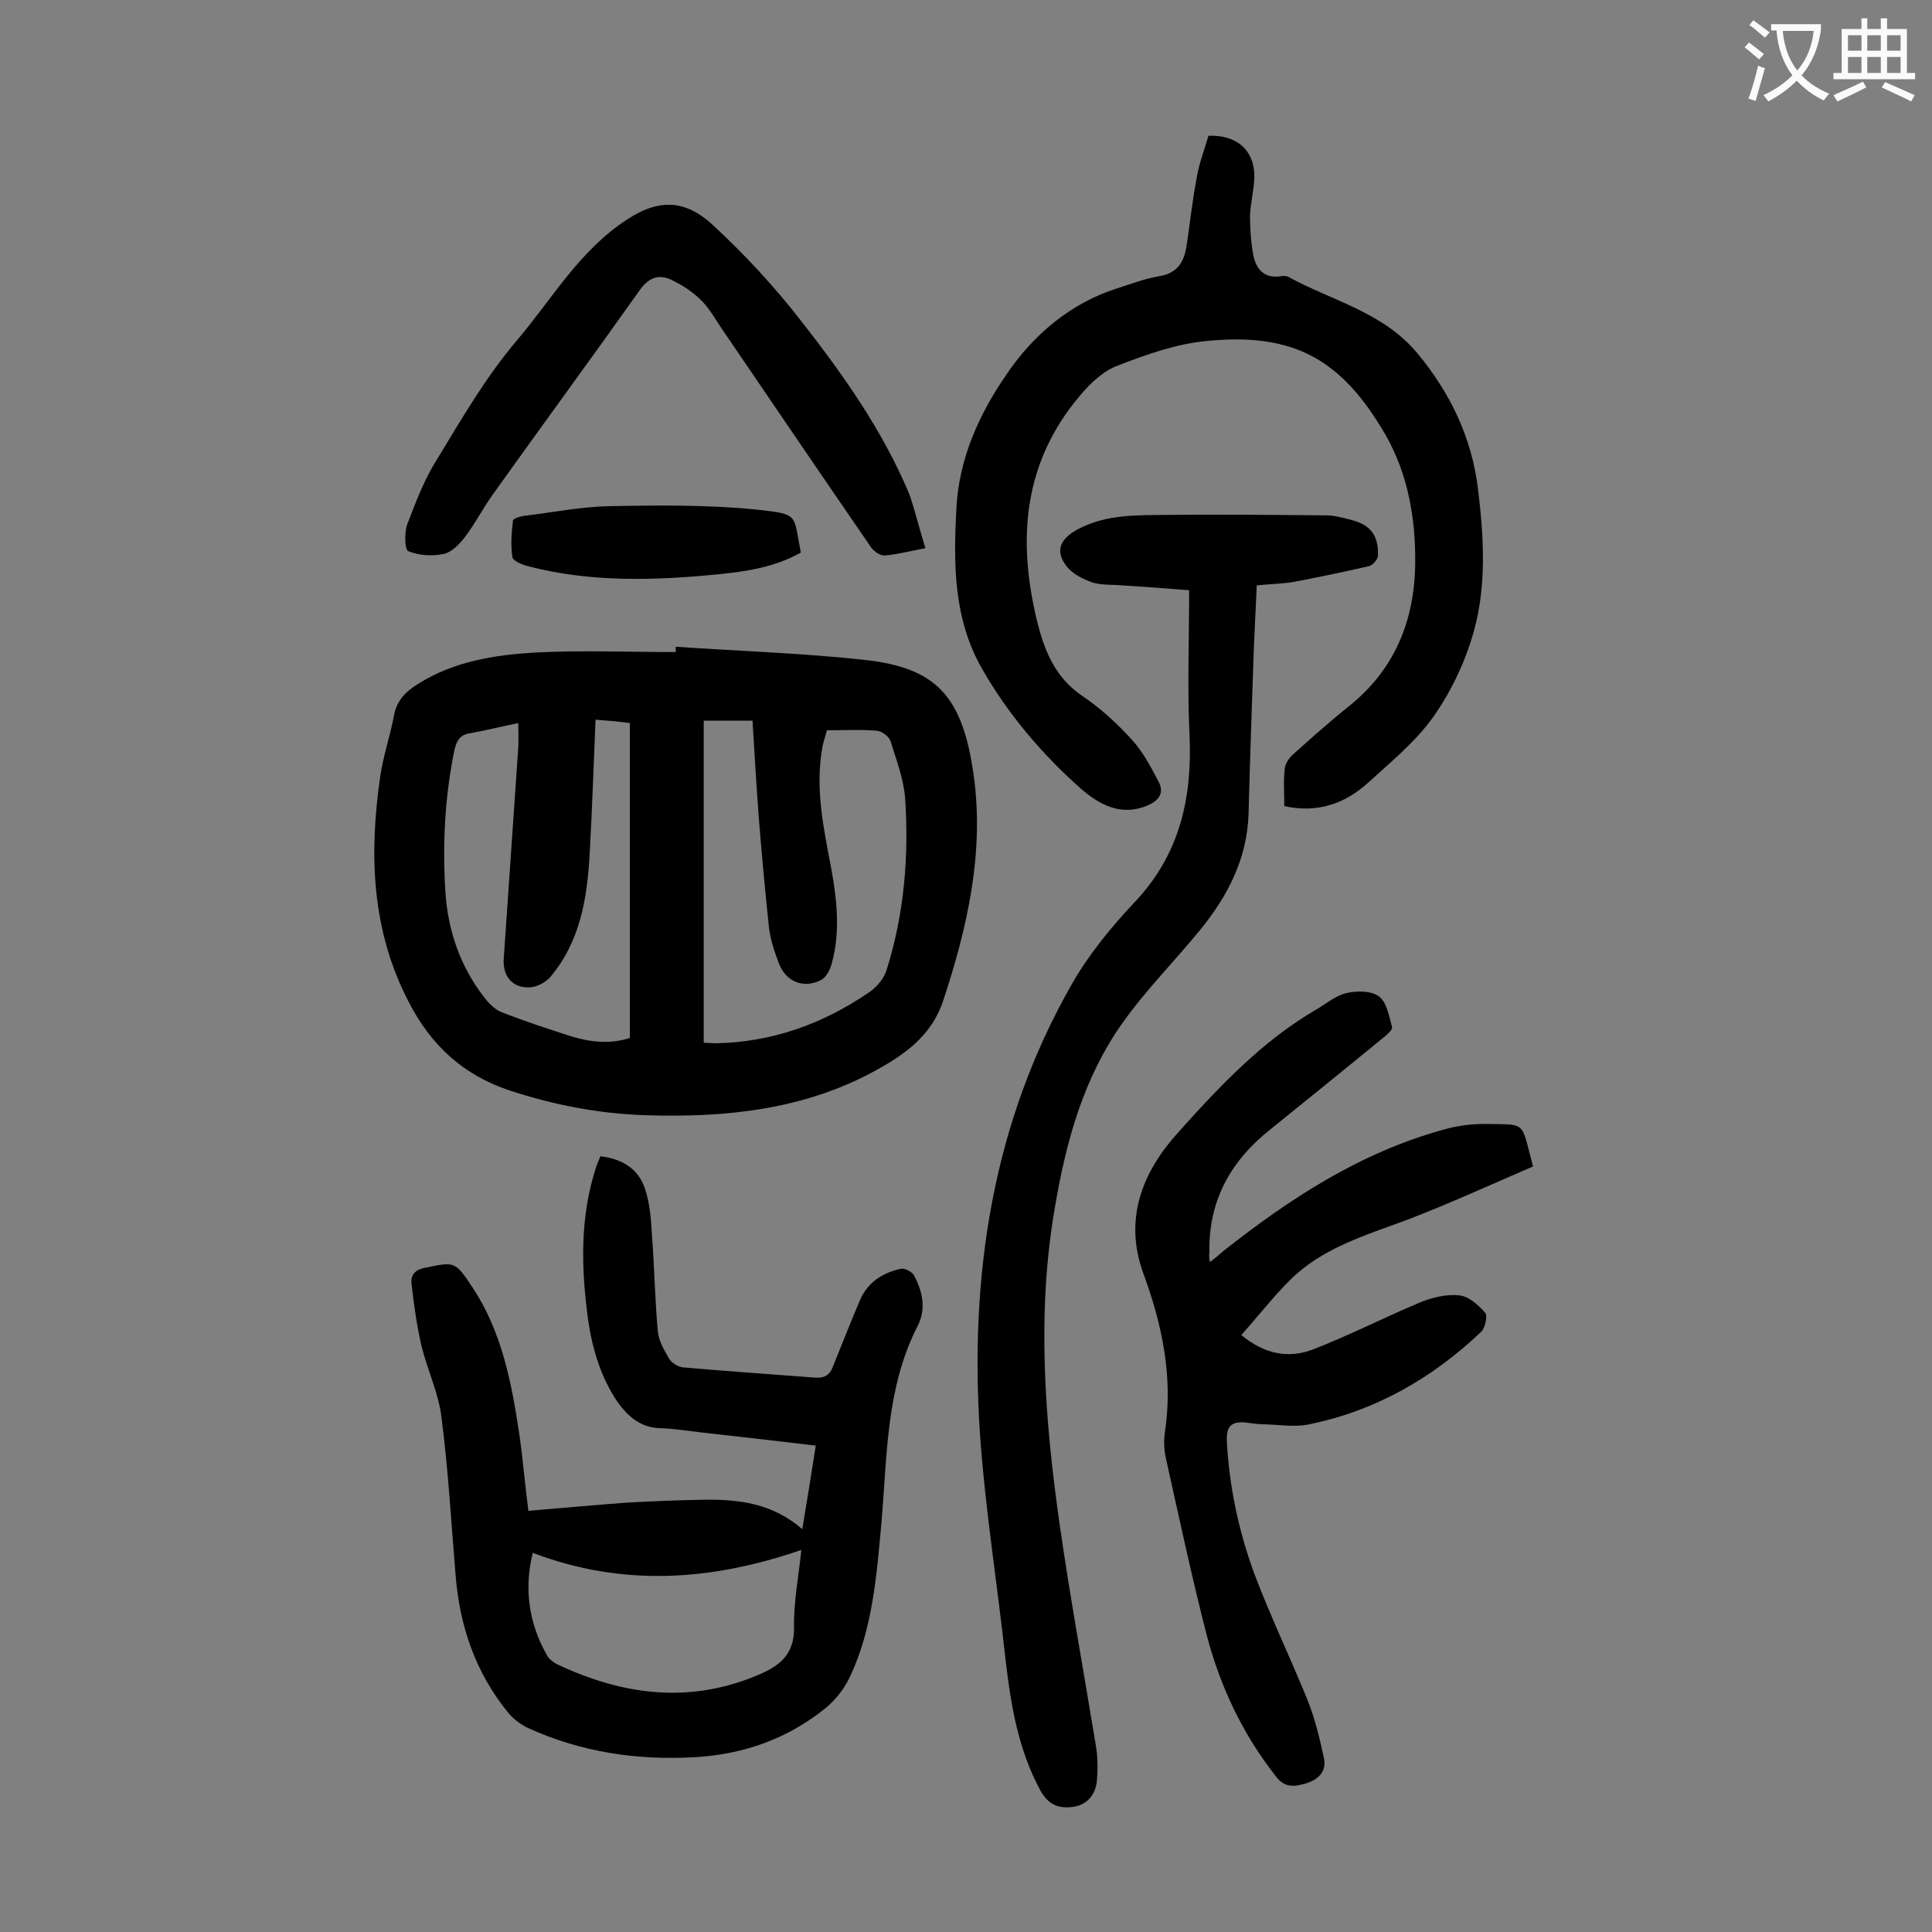
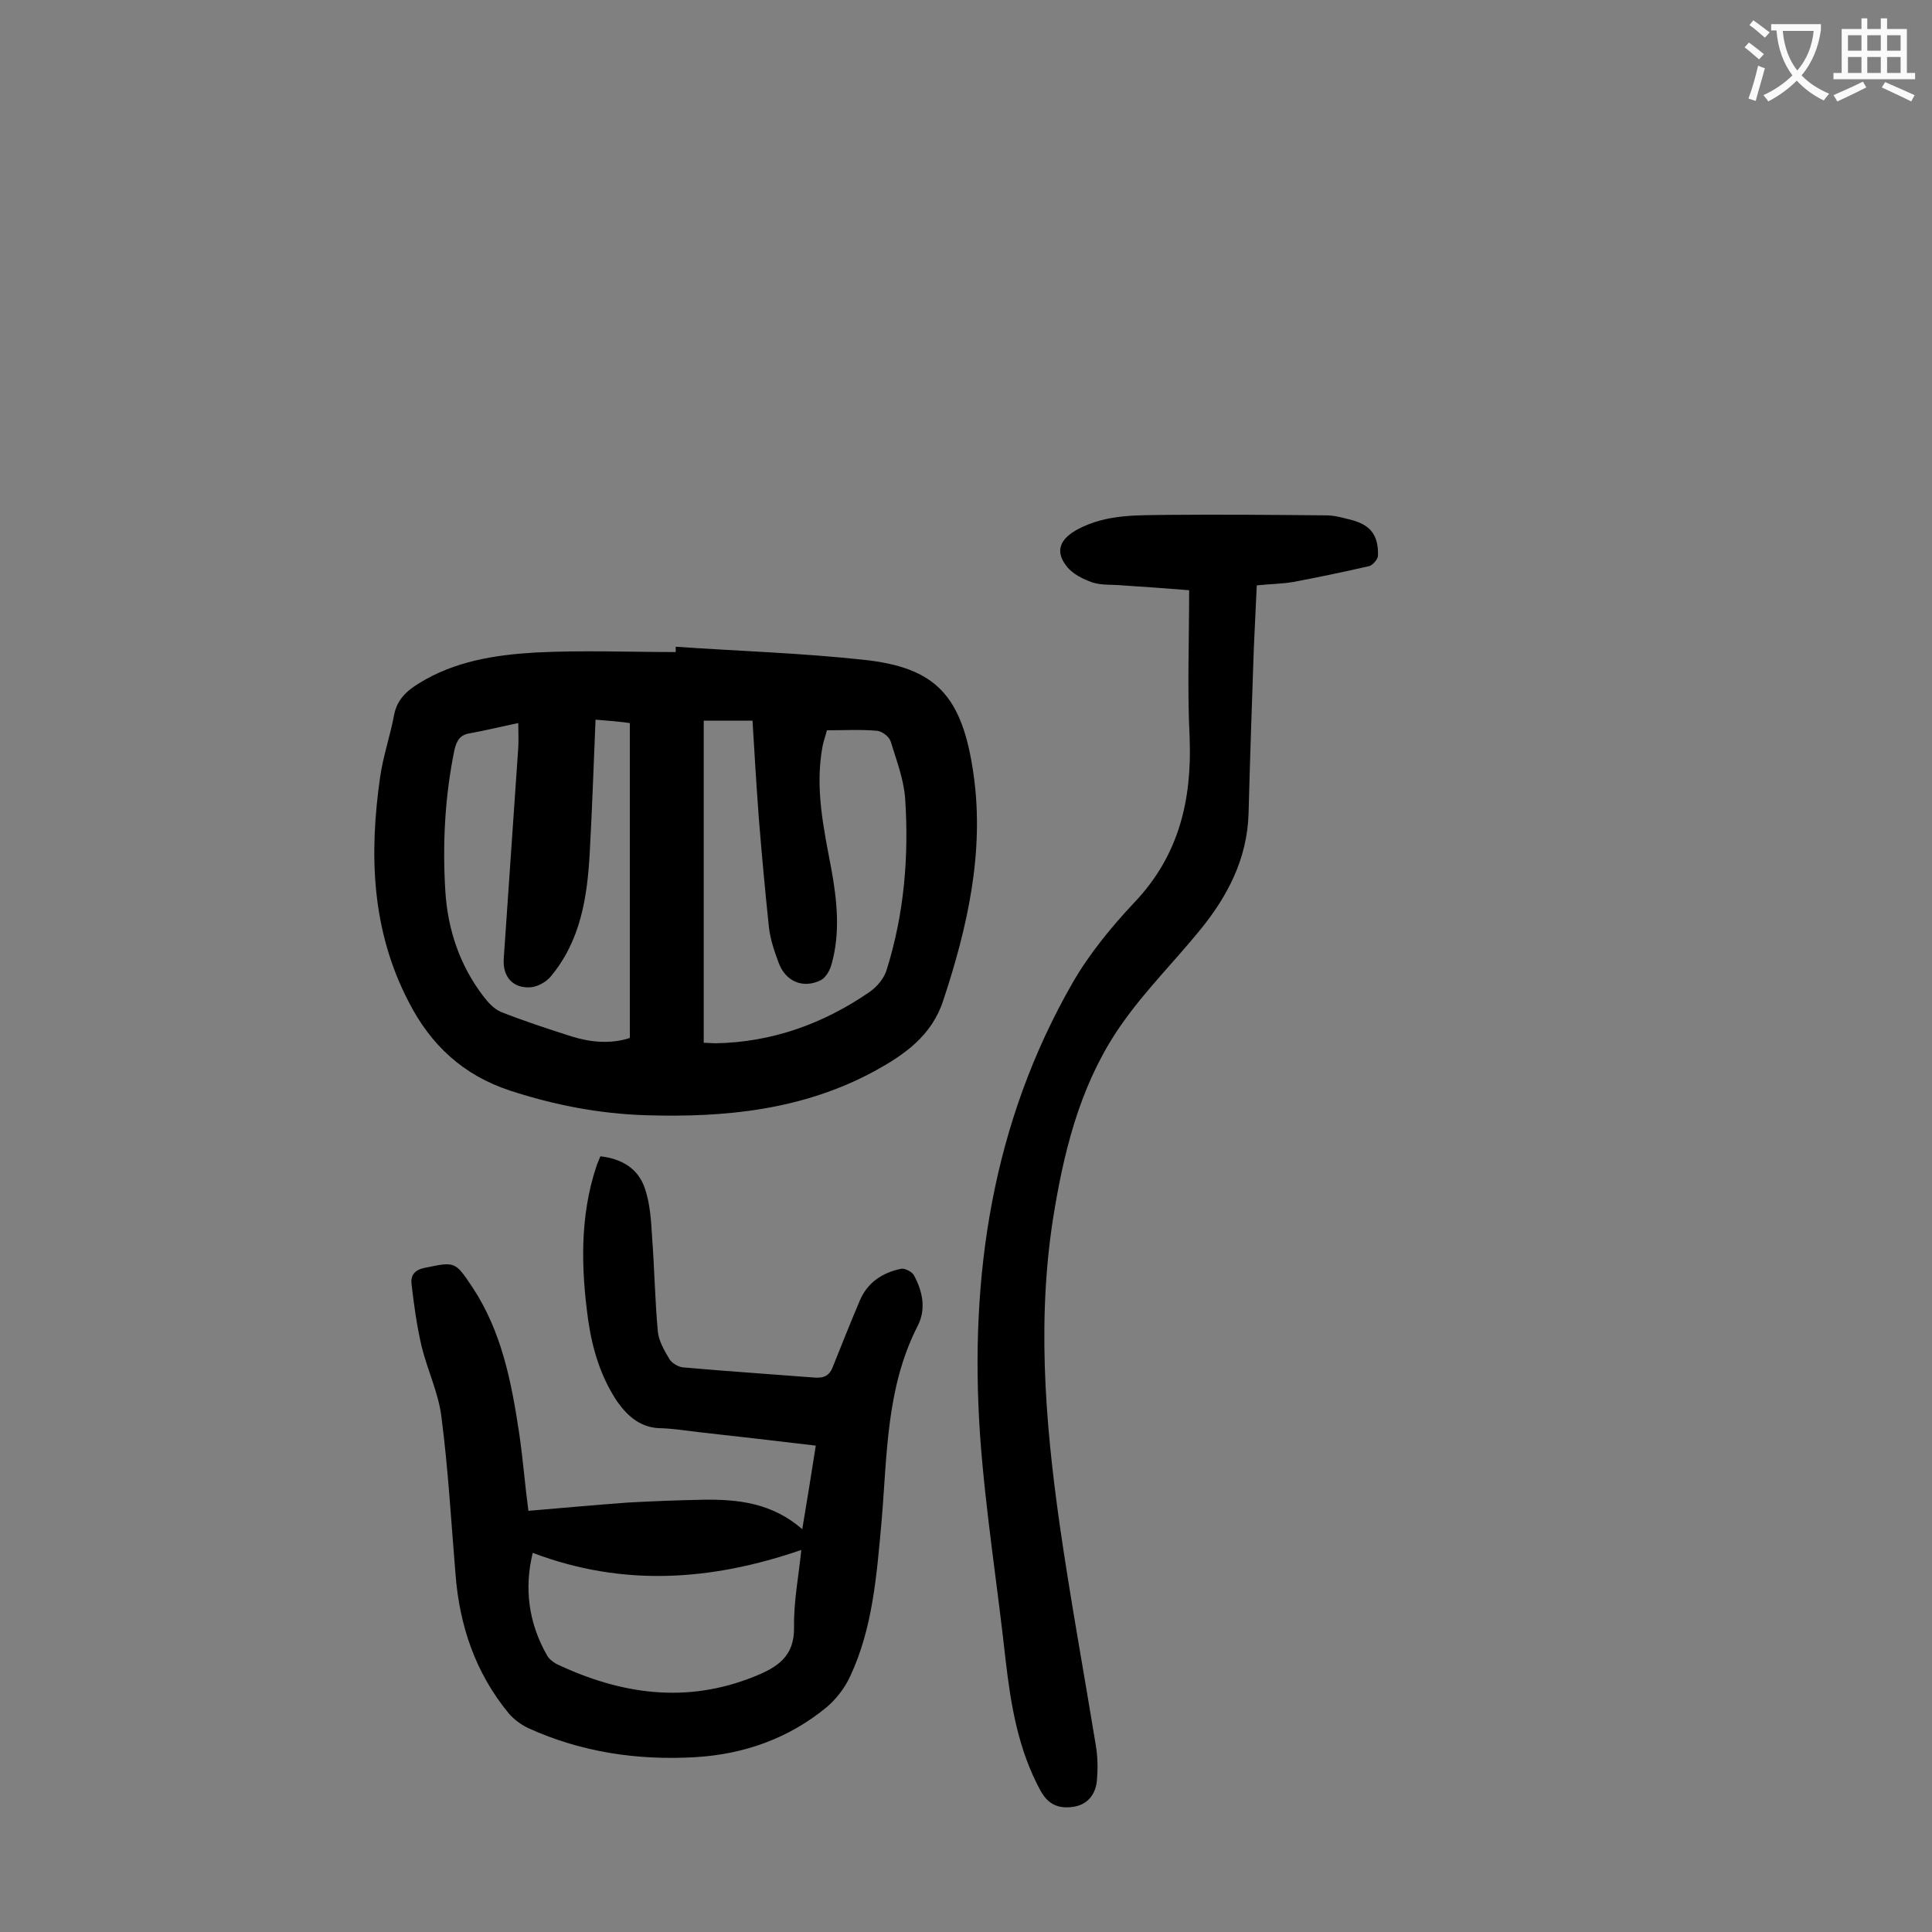
<svg xmlns="http://www.w3.org/2000/svg" enable-background="new 0 0 400 400" viewBox="0 0 400 400">
  <rect x="0" y="0" width="400" height="400" fill="#808080" stroke="none" />
  <g fill="#000001">
    <path d="m139.9 133.9c13 .9 26 1.3 38.9 2.7 14.9 1.6 20.5 7.3 22.8 24 2.2 15.9-1.3 31.4-6.3 46.5-2.4 7.4-8.1 11.3-14.3 14.7-14.8 8-30.8 9.6-47.2 9.1-9.7-.3-19-2.1-28.2-5.1-9.7-3.2-16.4-9.4-21-18.4-7.7-14.8-8.2-30.5-5.9-46.5.6-4.3 2.1-8.6 2.9-12.9.6-3.1 2.5-4.9 5.1-6.5 7.4-4.6 15.7-5.9 24.1-6.4 9.7-.5 19.4-.1 29.1-.1 0-.3 0-.7 0-1.1zm5.8 15.3v66.7c.9 0 1.7.1 2.4.1 11.7-.2 22.3-4 31.9-10.6 1.6-1.1 3.1-2.9 3.6-4.7 3.6-11.5 4.6-23.4 3.8-35.4-.3-4-1.8-7.9-3-11.8-.3-1-1.8-2.1-2.8-2.2-3.4-.3-6.8-.1-10.4-.1-.3 1.2-.7 2.3-.9 3.3-1.6 8.6.2 16.9 1.8 25.3 1.2 6.6 1.9 13.2.1 19.7-.3 1.2-1.1 2.8-2.2 3.4-3.7 1.9-7.4.3-8.8-3.6-.9-2.4-1.7-4.8-2-7.3-.8-7.6-1.5-15.2-2.1-22.7-.5-6.7-.9-13.4-1.3-20.1-3.4 0-6.6 0-10.1 0zm-22.4-.2c-.4 9.5-.7 18.5-1.2 27.5-.5 9.3-1.9 18.3-8.1 25.7-.9 1.1-2.7 2.1-4.1 2.2-3.7.3-5.9-2.2-5.6-6 1-14.6 2-29.1 3-43.6.1-1.6 0-3.2 0-5.1-3.4.7-6.6 1.5-9.9 2.1-2.1.3-2.8 1.4-3.3 3.4-2 9.7-2.5 19.5-1.9 29.3.5 8 3 15.4 7.9 21.8 1 1.3 2.2 2.6 3.6 3.2 4.8 1.9 9.7 3.5 14.7 5.1 3.9 1.2 8 1.6 12 .3 0-21.8 0-43.4 0-65.2-2.2-.3-4.4-.5-7.1-.7z" />
    <path d="m109.4 312.8c7-.6 13.7-1.2 20.4-1.7 5.3-.3 10.6-.5 15.9-.6 7.2-.1 14.2.7 20.4 6.1 1-6 1.9-11.5 2.8-17.3-8.3-1-16.3-1.9-24.3-2.8-2.5-.3-5.1-.7-7.6-.8-4.2 0-6.9-2.3-9.2-5.5-3.4-5.1-5.1-10.7-6-16.7-1.5-10.8-1.8-21.6 1.7-32.1.2-.6.5-1.2.8-2 4.4.5 7.8 2.5 9.2 6.6 1.1 3.2 1.3 6.7 1.5 10 .5 6.6.6 13.2 1.2 19.7.2 2 1.4 4 2.4 5.7.5.8 1.8 1.6 2.8 1.7 9 .8 18.1 1.4 27.1 2.1 2.1.2 3.3-.4 4-2.4 1.8-4.5 3.6-9 5.5-13.5 1.6-3.8 4.7-5.8 8.5-6.6.8-.2 2.3.6 2.7 1.3 1.8 3.3 2.6 7 .8 10.5-6.6 12.9-6.3 26.9-7.5 40.7-1 10.9-1.8 21.9-6.5 31.9-1.1 2.4-2.9 4.7-4.9 6.4-7.8 6.4-17 9.7-27.1 10.3-12 .7-23.6-1-34.6-6-1.5-.7-3-1.8-4.1-3.1-6.9-8.4-10.2-18.2-11-28.9-.9-10.8-1.5-21.6-2.9-32.4-.6-5-2.9-9.7-4.1-14.6-1-4.3-1.6-8.6-2.1-13-.2-1.8.7-2.9 2.7-3.3 6.3-1.3 6.3-1.4 9.9 4 6.1 9.2 8.1 19.7 9.7 30.3.8 5.5 1.2 10.8 1.9 16zm.9 8.7c-1.8 7.3-.9 14.5 3 21.3.4.7 1.2 1.3 1.9 1.7 13.3 6.3 26.9 8.3 41 2.6 4.7-1.9 8.3-4.1 8.2-10.2-.1-5.4 1-10.8 1.5-16-18.6 6.4-36.9 7.7-55.6.6z" />
    <path d="m246.2 122.2c-4.8-.4-9.3-.7-13.8-1-2.1-.2-4.3 0-6.2-.6-2-.7-4.2-1.8-5.4-3.4-2.5-3.2-1.2-5.7 2.3-7.6 6-3.2 12.4-2.9 18.7-3 10.9-.1 21.8 0 32.8.1 1.5 0 3.1.4 4.6.8 4.4 1 6.2 3.1 6.1 7.5 0 .8-1.1 2-1.8 2.2-5.2 1.2-10.5 2.3-15.8 3.3-2.4.4-4.8.4-7.5.7-.2 4.4-.4 8.6-.6 12.8-.4 11.5-.8 23-1.1 34.5-.3 9.3-4.3 17-10 24-5.3 6.5-11.3 12.5-16.1 19.3-8.1 11.4-11.7 24.6-14 38.2-3.8 21.9-2.1 43.9 1 65.7 2.2 15.3 5 30.5 7.5 45.8.4 2.4.4 4.9.2 7.2-.3 2.9-2 5-5 5.4s-5.1-.5-6.7-3.4c-4.6-8.5-6.1-17.6-7.2-27-1.7-15.6-4.2-31.1-5.3-46.7-2.2-32.8 2.5-64.4 19.1-93.4 3.5-6.1 8.1-11.7 12.9-16.8 9.2-9.7 11.9-21.2 11.4-34.1-.5-10-.1-20-.1-30.5z" />
-     <path d="m265.9 166.9c0-2.8-.2-5.3.1-7.8.1-1 .9-2.2 1.7-2.9 3.8-3.4 7.6-6.8 11.6-10 9.5-7.6 13.6-17.8 13.7-29.6.1-9.3-1.5-18.4-6.1-26.5-9.1-15.7-19-21.3-37.1-19.5-6.3.6-12.5 2.8-18.4 5.1-3 1.1-5.7 3.7-7.8 6.2-11.6 13.7-13 29.4-9 46.2 1.5 6.3 3.7 12.1 9.5 16 3.7 2.5 7.1 5.6 10.2 9 2.3 2.5 4 5.7 5.6 8.8 1.2 2.3 0 3.9-2.4 4.9-5.5 2.3-10-.3-13.7-3.5-8-7.1-15-15.3-20.4-24.7-6-10.4-6-21.7-5.4-33.2.5-10.5 4.8-19.8 10.4-27.9 5.4-8 13.1-14.7 22.9-17.8 2.8-.9 5.7-2 8.6-2.5 4-.6 5.3-3.1 5.8-6.5.7-4.7 1.2-9.4 2.1-14.1.5-2.9 1.6-5.7 2.4-8.5 6-.2 9.6 3.1 9.5 8.7-.1 2.6-.8 5.3-.9 7.9 0 2.7.2 5.5.7 8.2.6 2.8 2.2 4.8 5.6 4.3.5-.1 1.2-.1 1.6.1 9.1 5 19.7 7.3 26.8 15.9 6.8 8.2 11.2 17.4 12.5 28 1.2 9.8 1.8 19.8-.8 29.3-1.7 6.2-4.6 12.4-8.3 17.7s-8.9 9.5-13.7 13.9c-4.8 4.3-10.4 6.3-17.3 4.8z" />
-     <path d="m250.5 261.3c1.2-.9 2-1.6 2.8-2.3 13.8-10.9 28.4-20.4 45.5-25.1 2.7-.8 5.7-1.2 8.5-1.2 8.9.2 7.5-.9 10.1 8.8-8.6 3.7-17.3 7.7-26.2 11.1-8.6 3.2-17.5 5.8-24.2 12.5-3.5 3.5-6.5 7.4-10 11.3 4.8 4 9.8 4.9 14.8 3 7.5-2.9 14.7-6.6 22.1-9.7 2.6-1.1 5.6-1.8 8.3-1.5 1.9.2 3.9 2 5.3 3.6.5.6 0 3.1-.8 3.9-10.1 9.6-21.9 16.4-35.7 19.2-2.8.6-5.9.1-8.9 0-1.4 0-2.9-.2-4.3-.4-2.8-.2-3.9.7-3.8 3.8.5 9.6 2.5 18.9 5.8 27.8 3.3 8.7 7.3 17 10.8 25.6 1.6 3.9 2.6 8.1 3.5 12.3.6 2.7-1.1 4.4-3.6 5.2-2.4.7-4.5 1.1-6.4-1.5-6.9-8.8-11.5-18.6-14.3-29.3-3.1-12.1-5.7-24.3-8.4-36.4-.4-1.8-.5-3.8-.2-5.6 1.7-11.4-.6-22.2-4.5-32.8-4.1-11.3-.1-21 7.1-29 8.6-9.6 17.5-19.1 28.9-25.7 2-1.2 3.9-2.8 6.1-3.3 2.1-.5 5.1-.5 6.7.7s2.1 4.1 2.7 6.3c.2.6-1.1 1.7-2 2.4-7.8 6.4-15.6 12.7-23.4 19-8.1 6.5-12.6 14.7-12.4 25.2-.1.6-.1 1.1.1 2.1z" />
-     <path d="m191.6 113.5c-3.3.6-5.8 1.3-8.4 1.5-.9.1-2.2-.8-2.8-1.6-10.4-15.1-20.7-30.3-31-45.4-1.4-2.1-2.7-4.4-4.5-6.1s-4-3.1-6.2-4.1c-2.4-1-4.4-.3-6.2 2.2-10 14.1-20.2 28-30.2 42-2.2 3-3.9 6.4-6.2 9.4-1.1 1.4-2.7 3-4.3 3.3-2.4.5-5.1.3-7.3-.6-.7-.3-.8-3.8-.2-5.5 1.8-4.7 3.6-9.5 6.3-13.7 5.1-8.4 10.1-17 16.4-24.4 7.3-8.6 13-18.7 22.9-25.1 7-4.6 12.4-3.7 17.7 1.2 6.6 6.1 12.8 12.8 18.3 19.9 8.7 11.1 16.9 22.7 22.4 35.9 1.2 3.5 2.1 7.3 3.3 11.1z" />
-     <path d="m165.8 114.4c-5.3 3-11.1 3.9-17.1 4.5-13.1 1.3-26.2 1.7-39.1-1.6-1.3-.3-3.3-1.1-3.5-1.9-.4-2.4-.2-5 .1-7.6 0-.4 1.4-.9 2.3-1 5.9-.7 11.8-1.9 17.7-2 10.1-.2 20.4-.3 30.4.7 9 1 7.6.9 9.2 8.9z" />
+     <path d="m165.8 114.4z" />
  </g>
  <path d="m362.1 8.8c1.1.8 2.1 1.6 3.1 2.4l-1 1.1c-1.3-1.1-2.3-2-3-2.5zm1.9 4.8c.5.2.9.4 1.4.5-.6 2.3-1.3 4.5-1.9 6.8l-1.5-.5c.8-2.1 1.4-4.3 2-6.8zm-1-9.4c1.3.9 2.4 1.8 3.4 2.5l-1 1.1c-1.4-1.2-2.4-2.1-3.2-2.6zm3.7 2.2v-1.4h10.3v1.2c-.5 3.6-1.8 6.8-4 9.4 1.5 1.6 3.4 2.8 5.7 3.8-.3.4-.7.8-1.1 1.4-2.3-1.1-4.1-2.5-5.6-4.1-1.6 1.6-3.6 3.1-5.9 4.3-.3-.5-.7-.9-1-1.3 2.4-1.1 4.4-2.5 6-4.1-1.9-2.5-3-5.6-3.3-9.3h-1.1zm8.8 0h-6.4c.3 3.3 1.3 6 3 8.2 2-2.3 3.1-5.1 3.4-8.2z" fill="#fafafb" />
  <path d="m385.3 3.8h1.3v2.2h2.8v-2.2h1.3v2.2h4.1v9.1h1.7v1.3h-16.9v-1.3h1.7v-9.1h4.1v-2.2zm.4 13.1.7 1.2c-1.8.9-3.8 1.9-6 2.9-.2-.4-.5-.8-.8-1.3 2.3-1 4.3-1.9 6.1-2.8zm-3.1-6.4h2.8v-3.2h-2.8zm0 4.6h2.8v-3.3h-2.8zm4-4.6h2.8v-3.2h-2.8zm0 4.6h2.8v-3.3h-2.8zm3.7 1.9c2.1.9 4.1 1.8 6.1 2.7l-.7 1.3c-2.2-1.1-4.2-2-6.1-2.9zm3.2-9.7h-2.8v3.2h2.8zm-2.8 7.8h2.8v-3.3h-2.8z" fill="#fafafb" />
</svg>